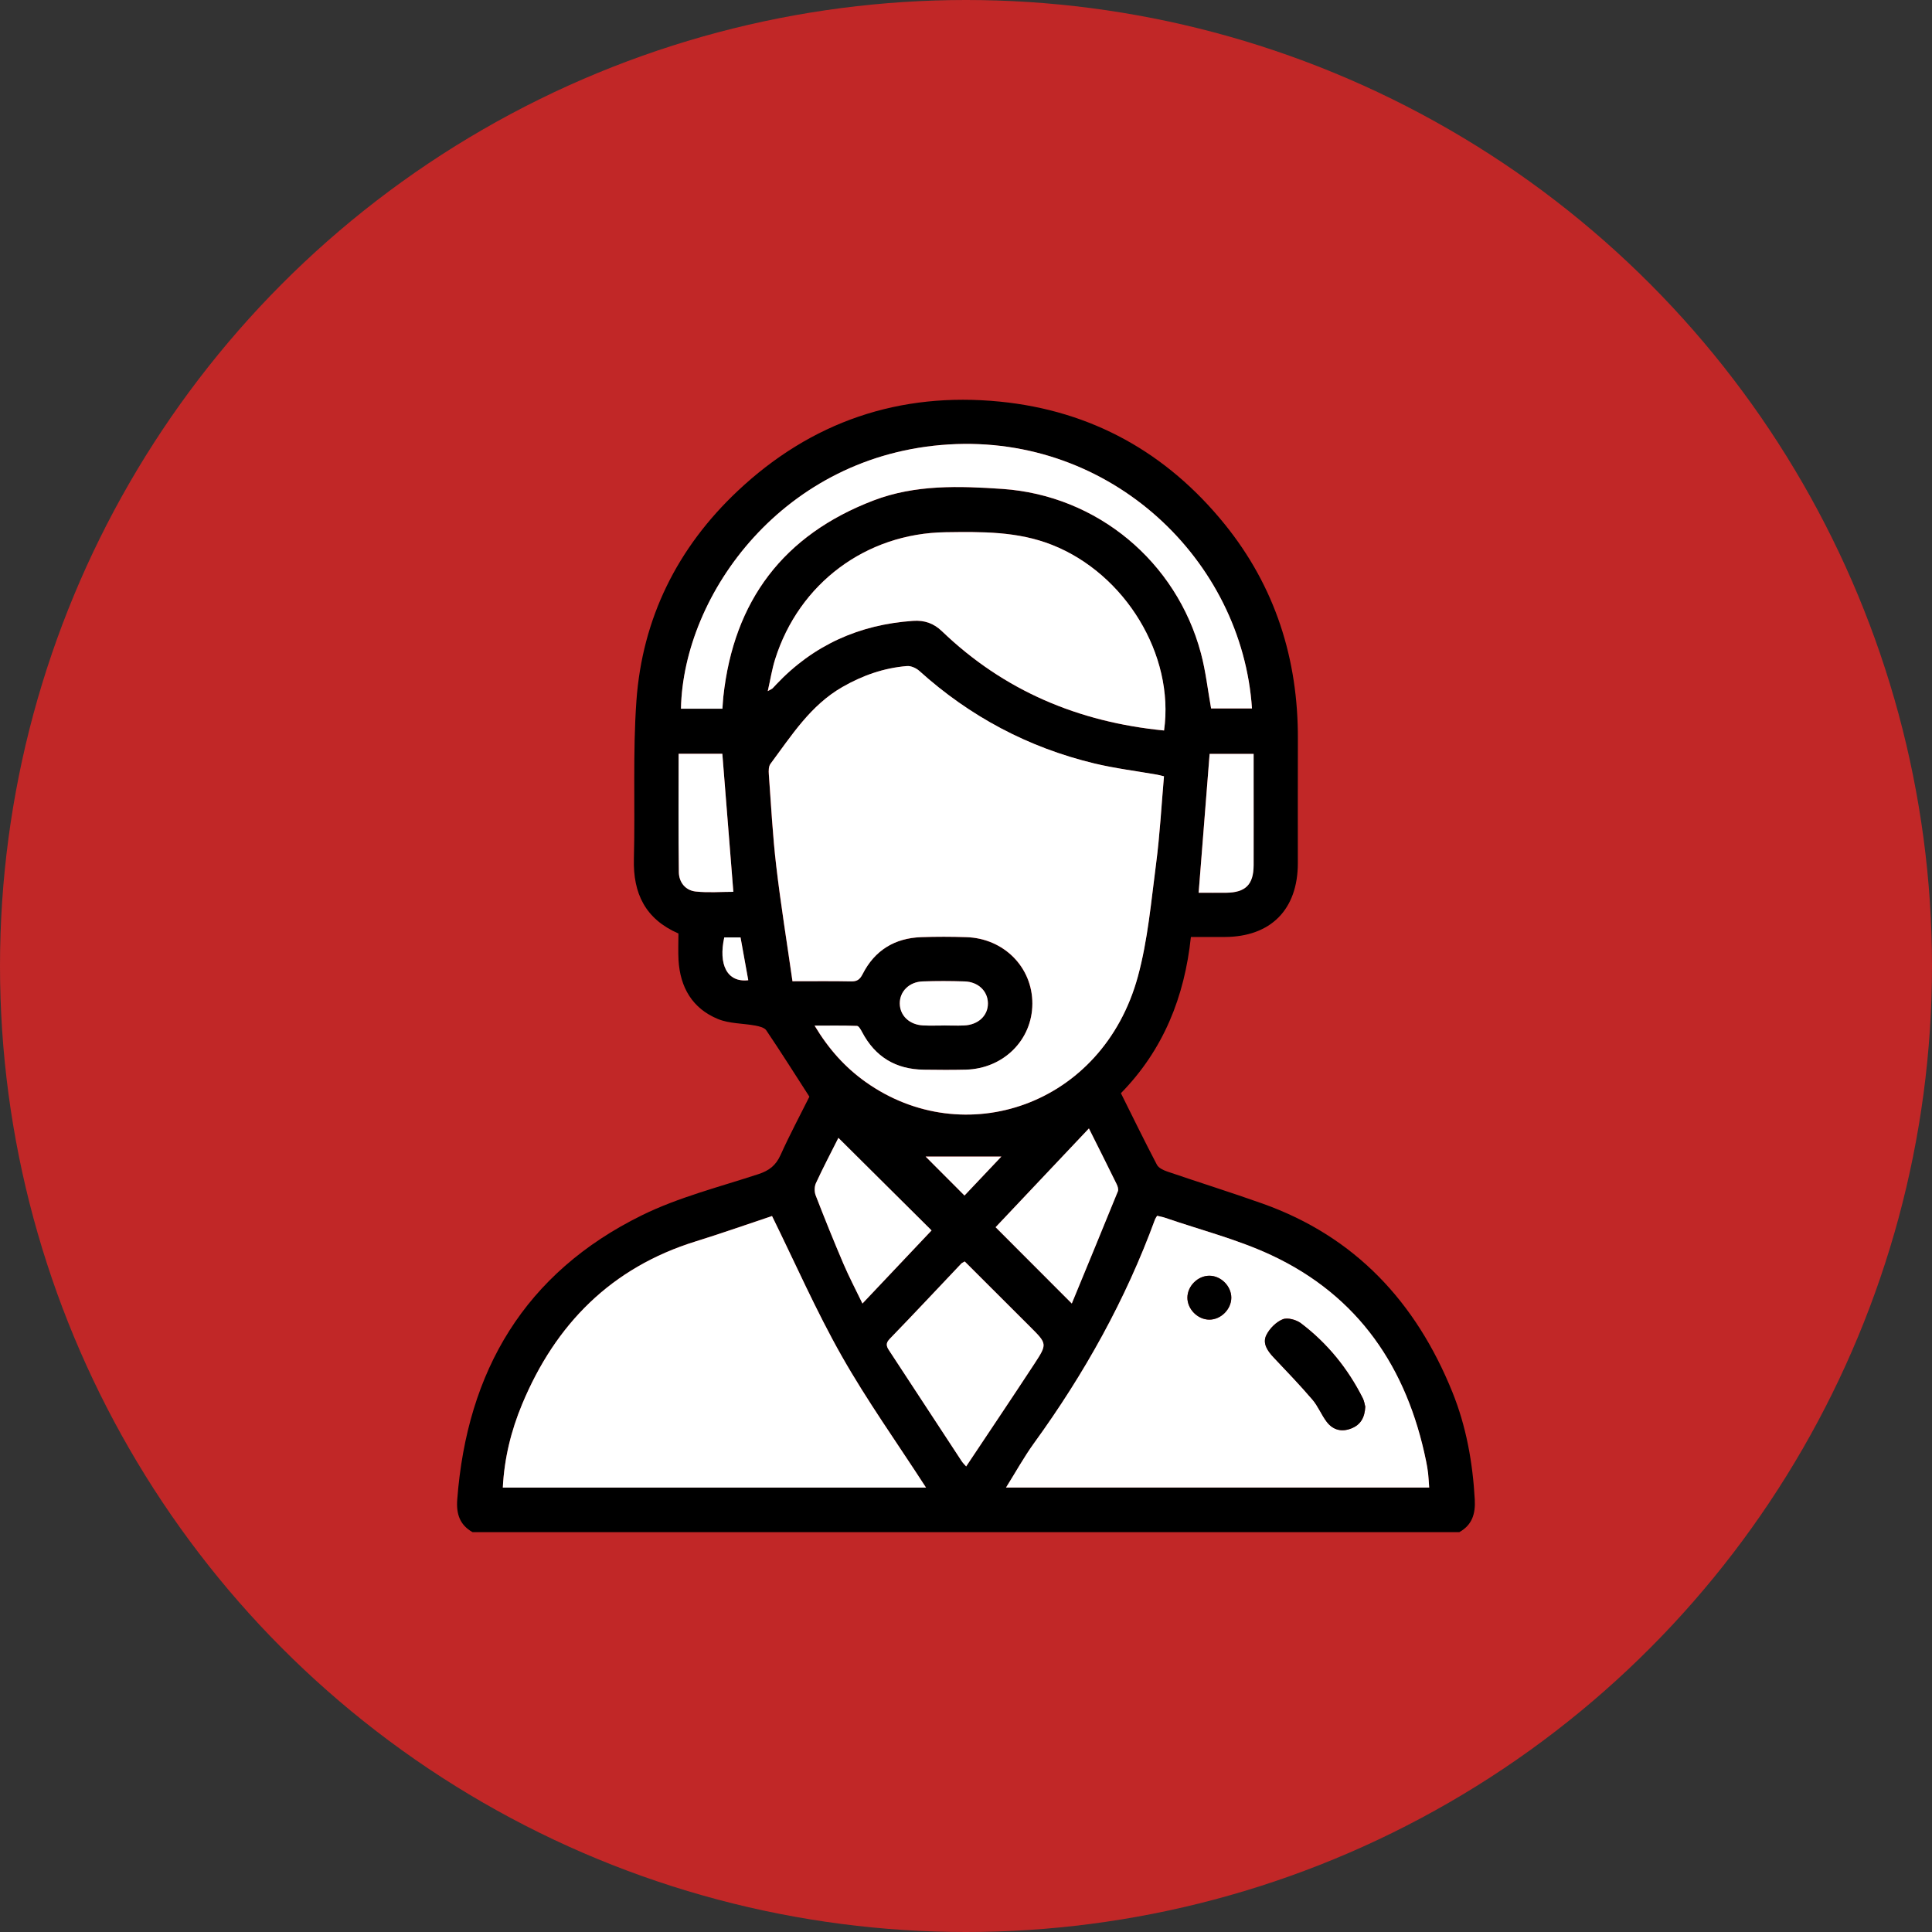
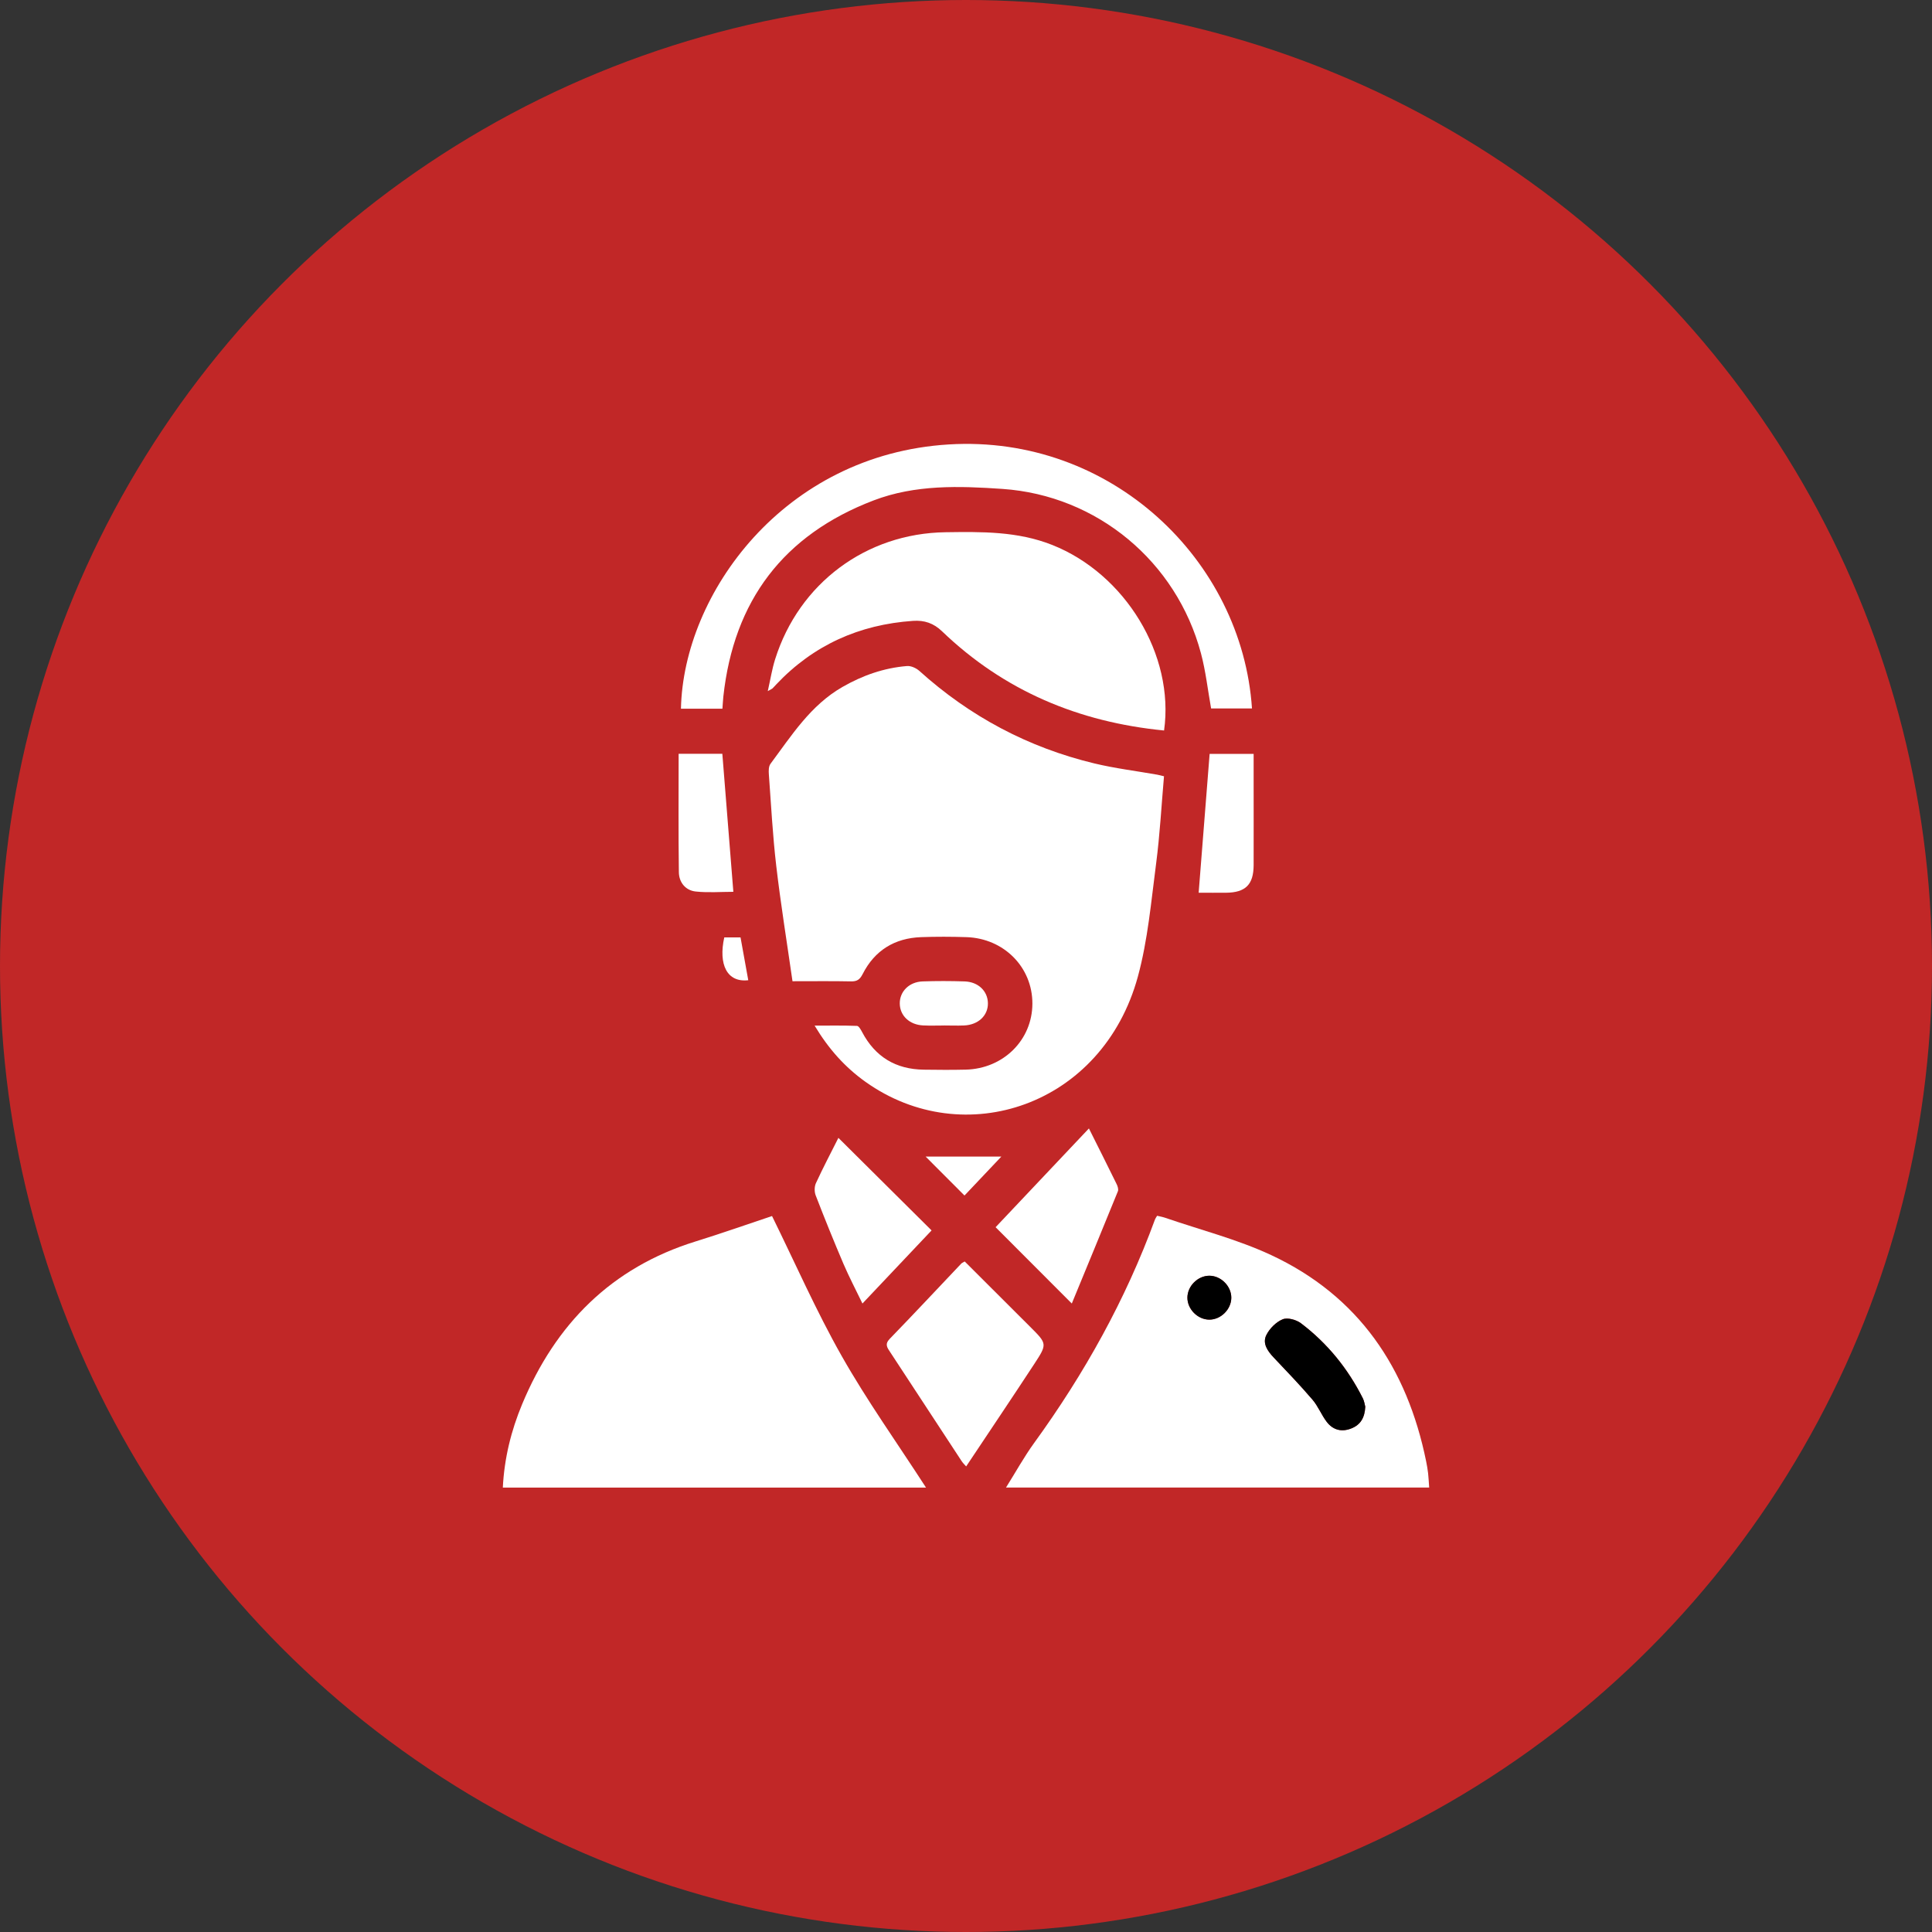
<svg xmlns="http://www.w3.org/2000/svg" viewBox="0 0 500 500" data-sanitized-data-name="Layer 2" data-name="Layer 2" id="Layer_2">
  <rect x="0" y="0" width="500" height="500" fill="#333333" stroke="none" />
  <defs>
    <style>
      .cls-1 {
        fill: #c12727;
      }

      .cls-1, .cls-2, .cls-3 {
        stroke-width: 0px;
      }

      .cls-2 {
        fill: #000;
      }

      .cls-3 {
        fill: #fff;
      }
    </style>
  </defs>
  <g data-sanitized-data-name="Layer 1" data-name="Layer 1" id="Layer_1-2">
    <g>
      <circle r="250" cy="250" cx="250" class="cls-1" />
      <g>
-         <path d="M122.31,396.53c-3.31-1.86-4.25-4.71-3.98-8.4,2.51-33.29,17.45-58.7,47.82-73.63,9.5-4.67,20.01-7.31,30.14-10.64,2.75-.9,4.49-2.24,5.7-4.91,2.42-5.37,5.21-10.58,7.48-15.13-3.89-6.05-7.44-11.66-11.15-17.16-.48-.72-1.79-1.04-2.78-1.23-3.25-.61-6.77-.49-9.74-1.71-6.61-2.72-9.79-8.19-10.2-15.26-.13-2.28-.02-4.57-.02-6.87-8.54-3.72-11.76-10.33-11.53-19.28.35-13.63-.31-27.32.65-40.9,1.52-21.4,10.59-39.64,26.2-54.34,19.05-17.94,41.88-25.71,67.88-23.13,23.71,2.36,43.16,13.2,58.15,31.7,13.1,16.19,19.05,34.94,18.96,55.69-.05,10.69,0,21.37-.01,32.06-.01,12.02-7.02,19.07-18.96,19.1-2.76,0-5.52,0-8.72,0-1.63,15.45-7.1,29.2-18.11,40.43,3.13,6.29,6.14,12.45,9.32,18.52.44.84,1.7,1.42,2.7,1.76,8.2,2.8,16.48,5.39,24.64,8.29,24,8.54,39.72,25.52,49.12,48.77,3.6,8.91,5.27,18.26,5.8,27.86.2,3.68-.69,6.54-4,8.4H122.31ZM205.1,253.96c5.6,0,10.36-.07,15.13.04,1.56.03,2.28-.47,3-1.89,3.12-6.14,8.28-9.31,15.14-9.56,3.91-.14,7.83-.14,11.73,0,9.72.33,17.09,7.83,17.06,17.23-.04,9.38-7.48,16.8-17.22,17.06-3.62.1-7.25.06-10.88.01-7.22-.09-12.56-3.3-15.96-9.72-.33-.62-.86-1.59-1.33-1.61-3.53-.14-7.07-.07-10.97-.07,3.65,6.08,7.9,10.79,13.17,14.55,25.47,18.15,61.35,6.24,70.49-27.24,2.59-9.5,3.45-19.5,4.73-29.32.98-7.44,1.37-14.96,2.03-22.52-.83-.2-1.28-.33-1.73-.41-5.44-.96-10.95-1.63-16.31-2.92-17.1-4.13-32.19-12.14-45.27-23.94-.81-.73-2.17-1.35-3.21-1.26-5.97.49-11.49,2.43-16.7,5.42-8.26,4.73-13.17,12.56-18.62,19.89-.49.65-.48,1.81-.42,2.72.58,7.89.98,15.81,1.91,23.66,1.16,9.91,2.77,19.78,4.21,29.9ZM239.66,384.99c-7.53-11.64-15.29-22.53-21.85-34.1-6.59-11.63-11.98-23.94-18.01-36.19-6.24,2.08-12.97,4.46-19.77,6.57-21.81,6.78-36.26,21.38-44.9,42.12-2.85,6.85-4.63,14.01-5,21.59h109.53ZM369.87,384.98c-.1-1.42-.15-2.56-.28-3.69-.12-1.04-.3-2.08-.51-3.1-4.92-24.14-17.46-42.78-40.11-53.36-8.75-4.09-18.28-6.5-27.46-9.66-.68-.23-1.4-.35-2.05-.51-.26.44-.44.67-.54.93-7.62,20.82-18.3,39.97-31.3,57.89-2.59,3.58-4.74,7.48-7.27,11.52h109.52ZM301.25,189.05c2.75-19.57-10.09-40.53-28.95-48.02-8.98-3.56-18.27-3.42-27.61-3.29-20.56.29-37.91,13.22-44.1,32.88-.79,2.51-1.19,5.14-1.9,8.24.9-.5,1.09-.56,1.21-.69.34-.33.65-.7.98-1.04,9.62-10.17,21.47-15.49,35.39-16.45,2.98-.21,5.36.62,7.5,2.68,16.02,15.39,35.31,23.52,57.47,25.69ZM186.96,183.41c.09-1.24.13-2.2.24-3.14,2.7-24.77,15.55-41.83,38.88-50.75,10.8-4.13,22.15-3.76,33.36-2.98,24.52,1.69,45.04,18.8,51.36,42.53,1.24,4.64,1.76,9.48,2.63,14.28h10.58c-2.57-38.35-36.43-70.88-78.47-68.32-42.73,2.6-68.68,38.66-69.31,68.39h10.73ZM249.67,326.47c-.43.26-.71.35-.89.55-6.17,6.5-12.29,13.05-18.52,19.48-1.35,1.4-.62,2.29.13,3.43,6.17,9.39,12.31,18.8,18.48,28.19.33.51.79.93,1.18,1.39,5.98-8.98,11.88-17.74,17.67-26.58,3.35-5.12,3.28-5.17-1.09-9.54-5.65-5.64-11.3-11.28-16.95-16.92ZM281.81,292.04c-8.33,8.81-16.34,17.29-24.15,25.56,6.53,6.54,12.84,12.87,19.72,19.75,4.02-9.76,8.01-19.39,11.93-29.05.2-.5-.06-1.31-.33-1.86-2.3-4.69-4.65-9.36-7.17-14.4ZM216.98,294.48c-1.95,3.89-3.99,7.76-5.82,11.73-.41.89-.42,2.24-.06,3.17,2.3,5.94,4.68,11.86,7.19,17.72,1.44,3.38,3.17,6.64,4.91,10.26,6.22-6.58,12.14-12.84,17.89-18.92-8.16-8.1-16.05-15.94-24.11-23.95ZM175.63,195.08c0,10.36-.08,20.51.06,30.67.04,2.59,1.69,4.68,4.34,4.97,3.23.35,6.53.08,9.76.08-.96-12-1.9-23.81-2.85-35.72h-11.31ZM310.21,231.05c2.54,0,4.81.02,7.08,0,5.04-.04,7.12-2.1,7.14-7.14.03-7.42,0-14.84,0-22.26,0-2.16,0-4.31,0-6.53h-11.39c-.94,11.95-1.88,23.78-2.84,35.94ZM244.34,265.4c1.72,0,3.44.06,5.15-.01,3.69-.15,6.24-2.56,6.19-5.77-.05-3.12-2.5-5.52-6.04-5.63-3.62-.11-7.25-.12-10.87,0-3.5.13-5.95,2.64-5.9,5.75.05,3.12,2.5,5.46,6.04,5.64,1.81.09,3.62.02,5.44.02ZM259.15,299.32h-19.6c3.02,3.02,6.47,6.48,10.06,10.08,2.95-3.12,6.06-6.4,9.54-10.08ZM187.44,242.6c-1.55,7,.71,11.72,6.21,11.08-.66-3.69-1.33-7.37-2-11.08-1.57,0-2.89,0-4.21,0Z" class="cls-2" />
        <path d="M205.1,253.96c-1.45-10.12-3.05-19.98-4.21-29.9-.92-7.85-1.33-15.77-1.91-23.66-.07-.9-.07-2.06.42-2.72,5.45-7.32,10.36-15.15,18.62-19.89,5.21-2.99,10.73-4.93,16.7-5.42,1.04-.09,2.39.53,3.21,1.26,13.08,11.8,28.17,19.82,45.27,23.94,5.36,1.29,10.87,1.96,16.31,2.92.45.08.89.21,1.73.41-.66,7.56-1.06,15.07-2.03,22.52-1.29,9.82-2.14,19.82-4.73,29.32-9.14,33.48-45.02,45.4-70.49,27.24-5.27-3.75-9.52-8.47-13.17-14.55,3.9,0,7.44-.06,10.97.07.47.02,1,.99,1.33,1.61,3.39,6.42,8.73,9.63,15.96,9.72,3.63.05,7.25.08,10.88-.01,9.74-.26,17.19-7.68,17.22-17.06.04-9.4-7.34-16.91-17.06-17.23-3.91-.13-7.83-.14-11.73,0-6.86.25-12.02,3.42-15.14,9.56-.72,1.41-1.44,1.92-3,1.89-4.76-.1-9.52-.04-15.13-.04Z" class="cls-3" />
        <path d="M239.66,384.99h-109.53c.38-7.59,2.15-14.75,5-21.59,8.64-20.74,23.09-35.35,44.9-42.12,6.81-2.11,13.53-4.49,19.77-6.57,6.03,12.25,11.42,24.56,18.01,36.19,6.55,11.57,14.32,22.45,21.85,34.1Z" class="cls-3" />
        <path d="M369.87,384.98h-109.52c2.53-4.04,4.68-7.94,7.27-11.52,13-17.92,23.68-37.07,31.3-57.89.1-.26.28-.49.54-.93.65.16,1.37.28,2.05.51,9.18,3.16,18.71,5.58,27.46,9.66,22.66,10.58,35.2,29.22,40.11,53.36.21,1.03.39,2.06.51,3.1.13,1.13.17,2.28.28,3.69ZM353.33,364.05c-.15-.53-.25-1.41-.62-2.16-3.86-7.69-9.17-14.25-16.03-19.44-1.21-.91-3.46-1.54-4.72-1.02-1.71.69-3.38,2.38-4.22,4.06-1.09,2.16.3,4.15,1.9,5.83,3.39,3.58,6.82,7.15,10.02,10.89,1.47,1.71,2.31,3.94,3.69,5.75,1.61,2.11,3.84,2.71,6.37,1.71,2.4-.94,3.49-2.81,3.61-5.63ZM318.66,335.87c.02-2.99-2.65-5.69-5.65-5.71-2.99-.02-5.69,2.65-5.71,5.65-.02,2.99,2.65,5.69,5.65,5.71,2.99.02,5.69-2.65,5.71-5.65Z" class="cls-3" />
        <path d="M301.25,189.05c-22.16-2.17-41.45-10.3-57.47-25.69-2.15-2.06-4.52-2.89-7.5-2.68-13.92.96-25.78,6.28-35.39,16.45-.33.35-.64.71-.98,1.04-.13.12-.31.18-1.21.69.7-3.1,1.11-5.73,1.9-8.24,6.19-19.66,23.54-32.59,44.1-32.88,9.34-.13,18.63-.27,27.61,3.29,18.87,7.48,31.7,28.45,28.95,48.02Z" class="cls-3" />
        <path d="M186.96,183.41h-10.73c.62-29.73,26.58-65.79,69.31-68.39,42.04-2.56,75.91,29.97,78.47,68.32h-10.58c-.86-4.8-1.39-9.64-2.63-14.28-6.33-23.72-26.84-40.84-51.36-42.53-11.21-.77-22.56-1.15-33.36,2.98-23.34,8.92-36.18,25.97-38.88,50.75-.1.95-.14,1.9-.24,3.14Z" class="cls-3" />
        <path d="M249.67,326.47c5.65,5.64,11.3,11.27,16.95,16.92,4.37,4.36,4.44,4.42,1.09,9.54-5.79,8.84-11.69,17.6-17.67,26.58-.39-.45-.85-.88-1.18-1.39-6.17-9.39-12.31-18.8-18.48-28.19-.75-1.14-1.48-2.03-.13-3.43,6.24-6.43,12.35-12.98,18.52-19.48.18-.19.47-.29.89-.55Z" class="cls-3" />
        <path d="M281.81,292.04c2.52,5.04,4.87,9.7,7.17,14.4.27.55.53,1.36.33,1.86-3.92,9.66-7.91,19.29-11.93,29.05-6.87-6.88-13.18-13.21-19.72-19.75,7.81-8.27,15.82-16.74,24.15-25.56Z" class="cls-3" />
        <path d="M216.98,294.48c8.06,8.01,15.95,15.85,24.11,23.95-5.75,6.08-11.67,12.34-17.89,18.92-1.74-3.61-3.46-6.88-4.91-10.26-2.5-5.86-4.89-11.77-7.19-17.72-.36-.93-.35-2.28.06-3.17,1.83-3.97,3.87-7.85,5.82-11.73Z" class="cls-3" />
        <path d="M175.63,195.08h11.31c.95,11.9,1.89,23.72,2.85,35.72-3.23,0-6.53.27-9.76-.08-2.64-.29-4.3-2.38-4.34-4.97-.14-10.15-.06-20.31-.06-30.67Z" class="cls-3" />
        <path d="M310.21,231.05c.96-12.16,1.89-23.98,2.84-35.94h11.39c0,2.22,0,4.38,0,6.53,0,7.42.02,14.84,0,22.26-.02,5.04-2.1,7.09-7.14,7.14-2.27.02-4.55,0-7.08,0Z" class="cls-3" />
        <path d="M244.34,265.4c-1.81,0-3.63.07-5.44-.02-3.53-.17-5.99-2.51-6.04-5.64-.05-3.11,2.4-5.62,5.9-5.75,3.62-.13,7.25-.12,10.87,0,3.54.11,5.99,2.5,6.04,5.63.05,3.21-2.5,5.62-6.19,5.77-1.71.07-3.43.01-5.15,0Z" class="cls-3" />
        <path d="M259.15,299.32c-3.48,3.68-6.59,6.96-9.54,10.08-3.59-3.59-7.04-7.06-10.06-10.08h19.6Z" class="cls-3" />
        <path d="M187.44,242.6c1.32,0,2.64,0,4.21,0,.67,3.72,1.33,7.39,2,11.08-5.5.64-7.76-4.08-6.21-11.08Z" class="cls-3" />
        <path d="M353.33,364.05c-.13,2.82-1.21,4.69-3.61,5.63-2.53,1-4.76.4-6.37-1.71-1.37-1.81-2.22-4.04-3.69-5.75-3.21-3.75-6.63-7.31-10.02-10.89-1.6-1.69-2.99-3.67-1.9-5.83.84-1.68,2.52-3.36,4.22-4.06,1.26-.51,3.51.11,4.72,1.02,6.85,5.19,12.16,11.74,16.03,19.44.37.75.47,1.63.62,2.16Z" class="cls-2" />
        <path d="M318.66,335.87c-.02,3-2.72,5.67-5.71,5.65-3-.02-5.67-2.72-5.65-5.71.02-3,2.72-5.67,5.71-5.65,3,.02,5.67,2.72,5.65,5.71Z" class="cls-2" />
      </g>
    </g>
  </g>
</svg>